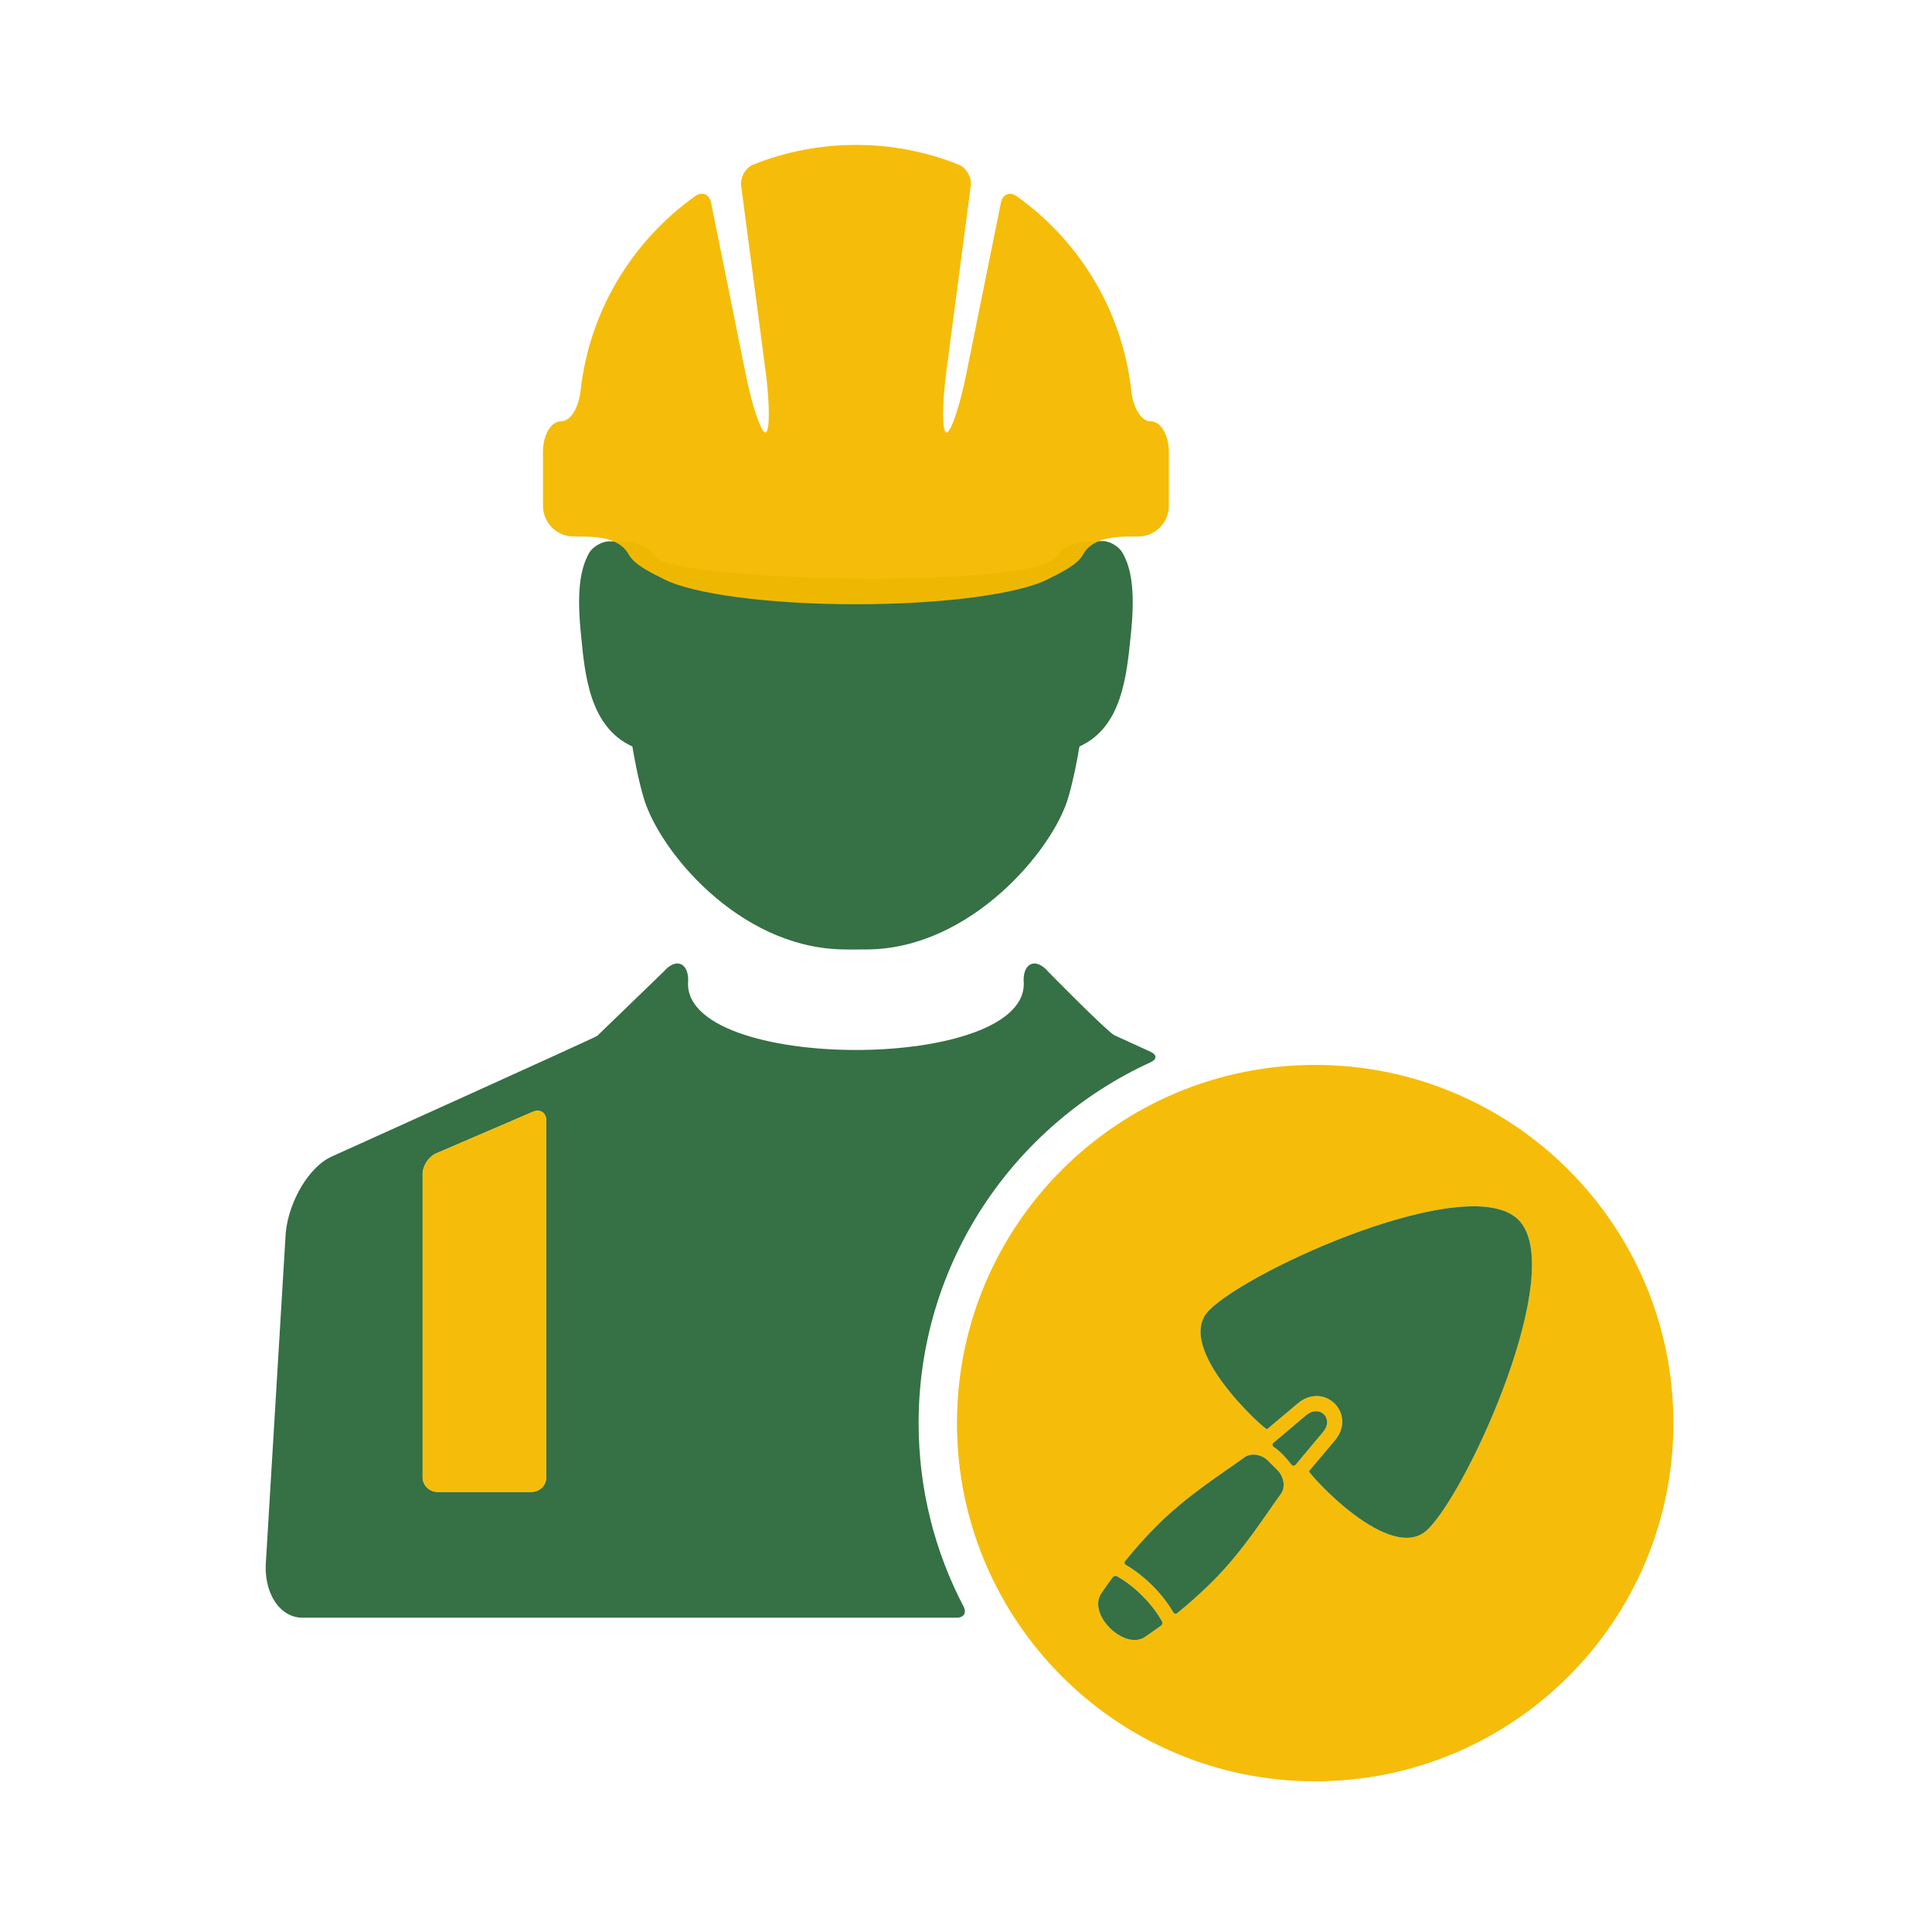
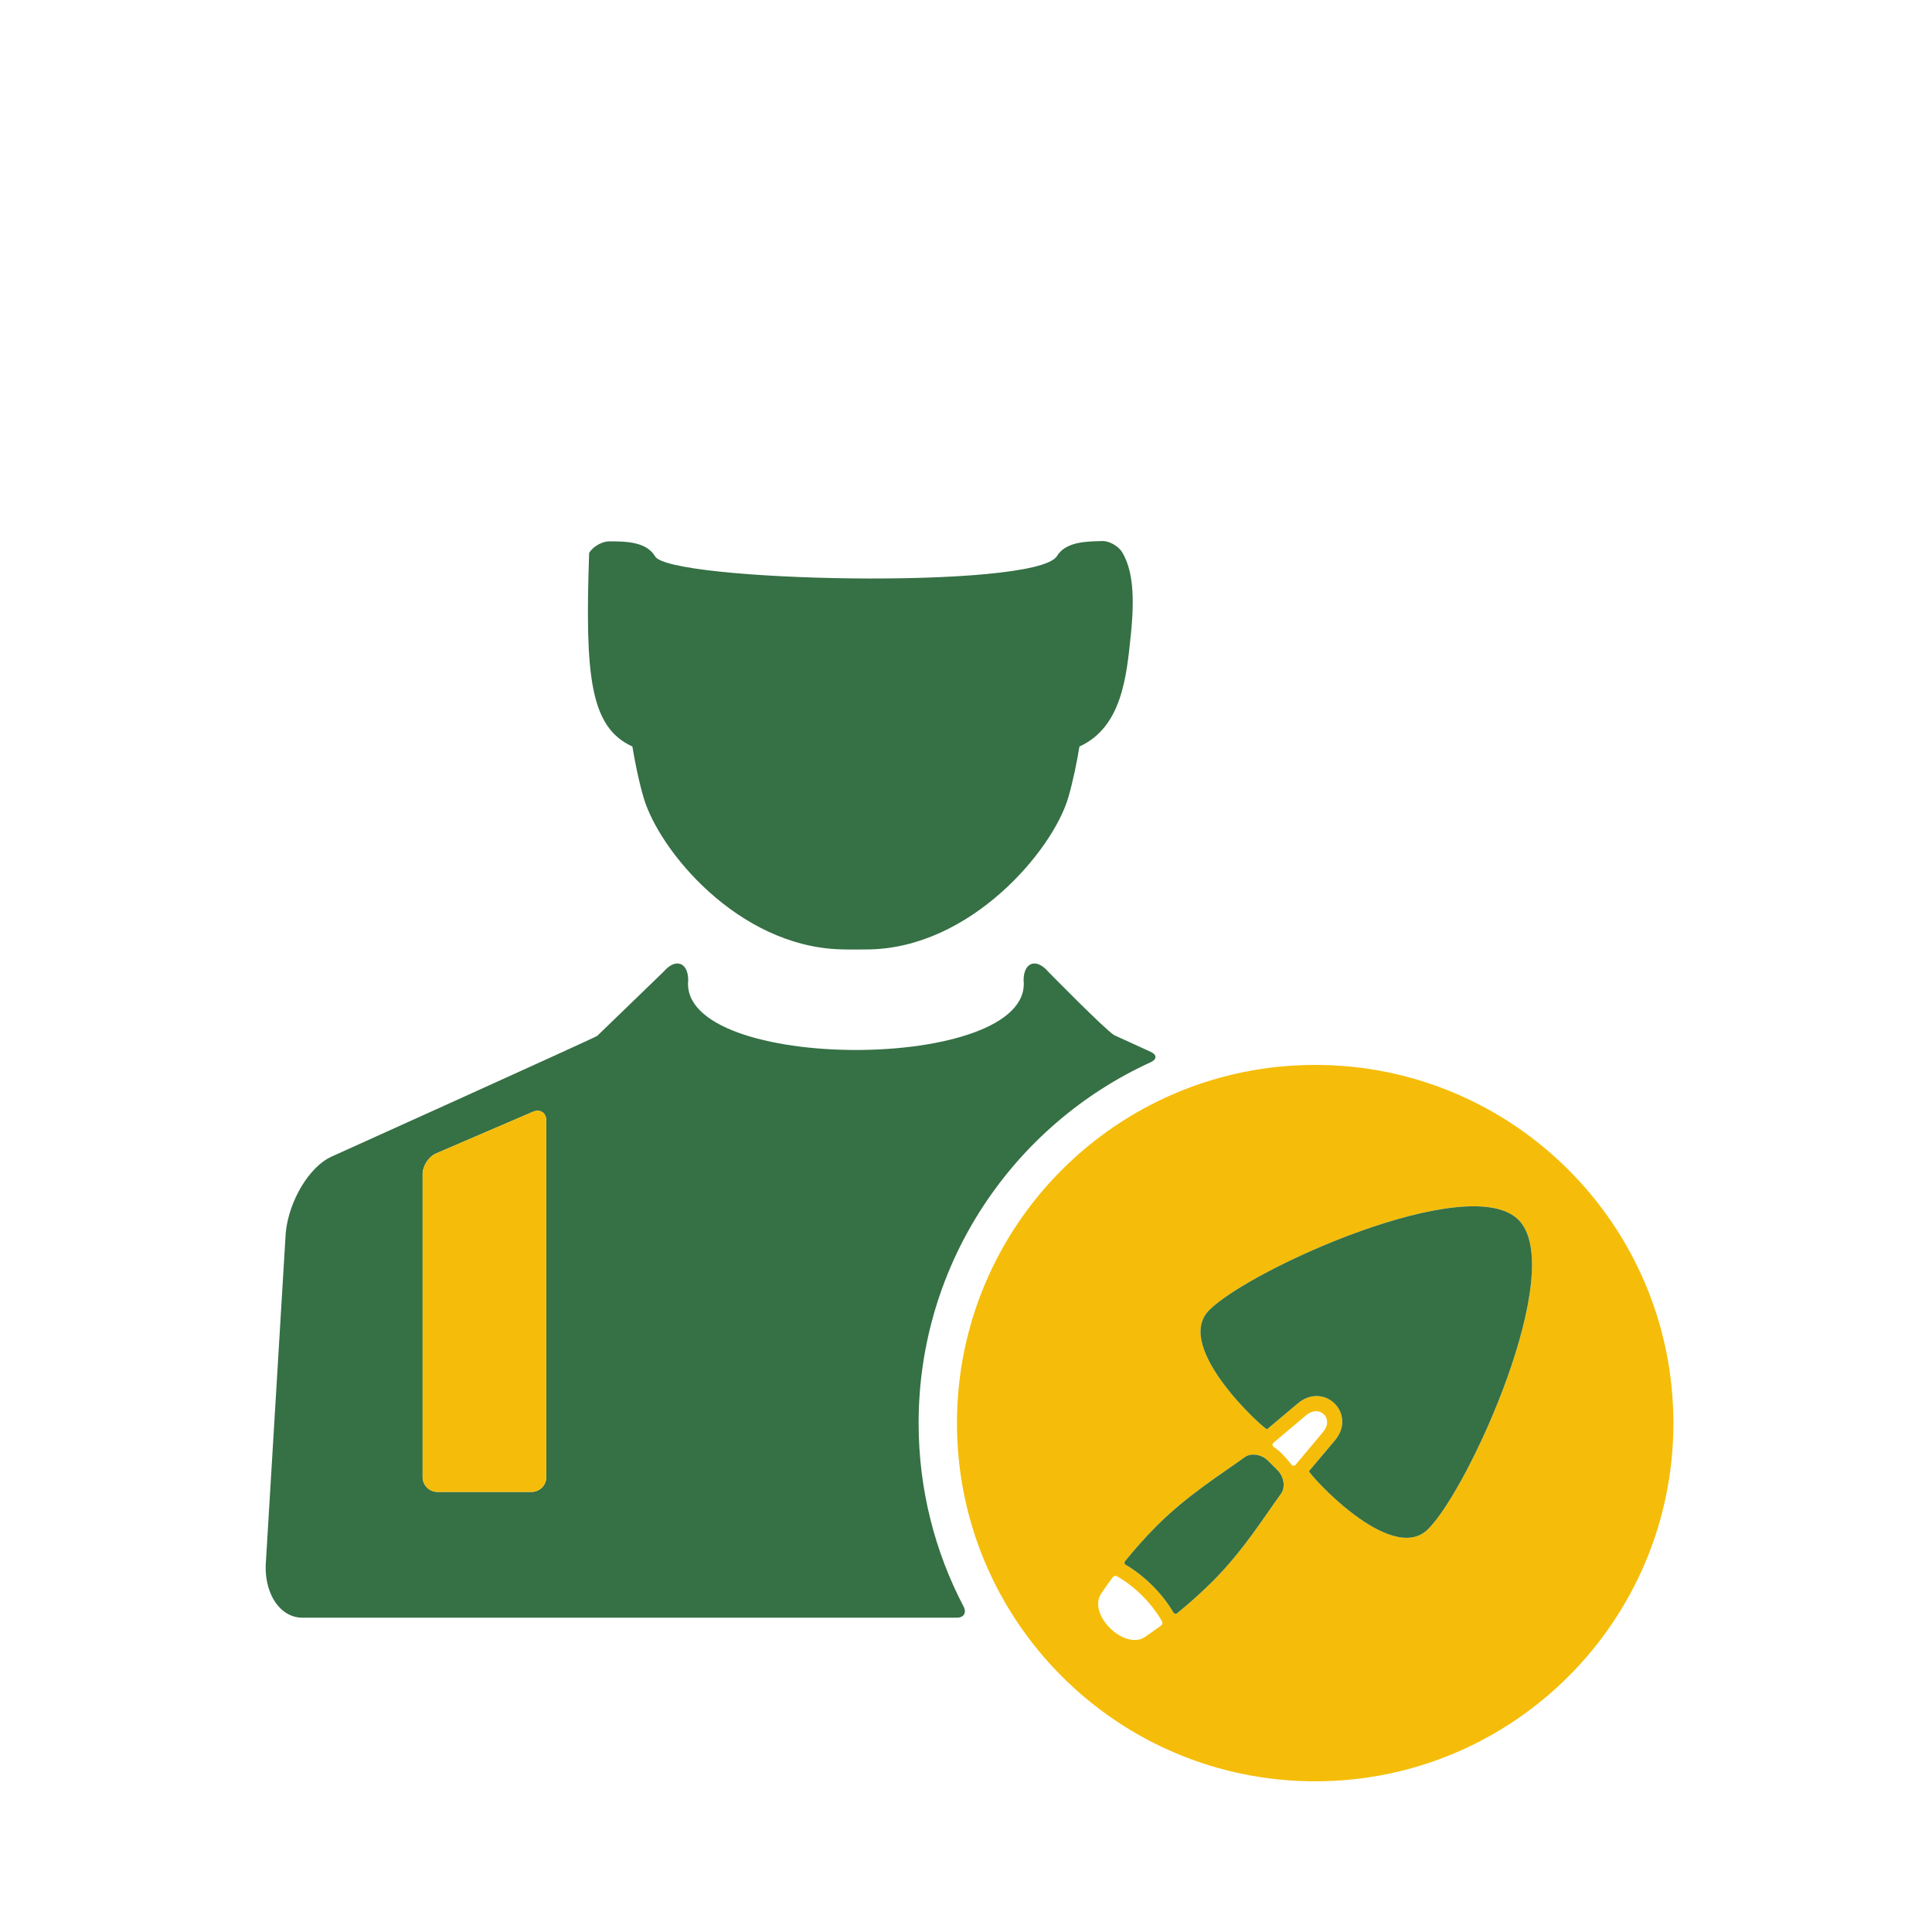
<svg xmlns="http://www.w3.org/2000/svg" width="80" height="80" viewBox="0 0 80 80" fill="none">
-   <path d="M25.211 22.417C24.963 22.417 24.562 22.608 24.395 22.898C23.984 23.619 23.891 24.659 24.058 26.281C24.219 27.99 24.429 30.109 26.186 30.912C26.284 31.504 26.435 32.289 26.65 33.026C27.285 35.208 30.548 39.175 34.788 39.31C35.17 39.324 35.554 39.315 35.937 39.314C40.194 39.272 43.601 35.2 44.234 33.026C44.449 32.286 44.6 31.504 44.697 30.912C46.462 30.108 46.649 27.99 46.826 26.281C46.994 24.647 46.896 23.604 46.477 22.884C46.308 22.594 45.909 22.398 45.664 22.404C45.028 22.42 44.126 22.413 43.761 23.034C42.831 24.429 27.672 24.082 27.123 23.033C26.751 22.409 25.853 22.417 25.211 22.417Z" fill="#367045" />
-   <path d="M23.759 22.216C24.527 22.216 25.609 22.188 26.037 22.965C26.28 23.416 27.072 23.765 27.5 23.986C28.669 24.588 31.781 25.021 35.441 25.021C39.102 25.021 42.214 24.588 43.383 23.986C43.81 23.766 44.604 23.416 44.846 22.965C45.274 22.187 46.357 22.216 47.124 22.216C47.83 22.216 48.4 21.646 48.4 20.942V18.717C48.4 18.014 48.066 17.447 47.655 17.447C47.246 17.447 46.92 16.874 46.843 16.175C46.476 12.856 44.687 9.968 42.098 8.124C41.812 7.918 41.514 8.048 41.445 8.392L40.016 15.466C39.739 16.846 39.366 17.936 39.185 17.907C39.005 17.875 39.009 16.724 39.192 15.332L40.197 7.703C40.243 7.354 40.023 6.951 39.697 6.818C36.984 5.727 33.906 5.729 31.192 6.815C30.865 6.946 30.644 7.351 30.69 7.699L31.697 15.331C31.88 16.722 31.882 17.874 31.702 17.906C31.522 17.935 31.149 16.844 30.872 15.464L29.443 8.389C29.374 8.045 29.077 7.915 28.789 8.119C26.198 9.965 24.407 12.852 24.041 16.174C23.963 16.873 23.637 17.445 23.228 17.445C22.817 17.445 22.483 18.012 22.483 18.716V20.941C22.483 21.646 23.054 22.216 23.759 22.216Z" fill="#F5BB00" fill-opacity="0.961" />
+   <path d="M25.211 22.417C24.963 22.417 24.562 22.608 24.395 22.898C24.219 27.99 24.429 30.109 26.186 30.912C26.284 31.504 26.435 32.289 26.65 33.026C27.285 35.208 30.548 39.175 34.788 39.31C35.17 39.324 35.554 39.315 35.937 39.314C40.194 39.272 43.601 35.2 44.234 33.026C44.449 32.286 44.6 31.504 44.697 30.912C46.462 30.108 46.649 27.99 46.826 26.281C46.994 24.647 46.896 23.604 46.477 22.884C46.308 22.594 45.909 22.398 45.664 22.404C45.028 22.42 44.126 22.413 43.761 23.034C42.831 24.429 27.672 24.082 27.123 23.033C26.751 22.409 25.853 22.417 25.211 22.417Z" fill="#367045" />
  <path d="M12.521 66.985H39.621C39.914 66.985 40.034 66.778 39.898 66.52C38.711 64.25 38.038 61.669 38.038 58.929C38.038 52.294 41.976 46.576 47.644 43.986C47.91 43.864 47.914 43.675 47.647 43.554C46.734 43.136 46.135 42.863 46.133 42.862C45.705 42.584 43.397 40.228 43.397 40.228C42.91 39.662 42.385 39.843 42.385 40.592C42.775 44.439 28.107 44.439 28.497 40.592C28.497 39.844 27.972 39.66 27.486 40.228C27.486 40.228 24.736 42.886 24.729 42.894C24.547 43.011 13.727 47.894 13.727 47.894C12.812 48.306 11.962 49.715 11.832 51.043L11.016 64.583C10.886 65.909 11.559 66.985 12.521 66.985ZM17.5 48.614C17.5 48.276 17.751 47.892 18.061 47.759L22.061 46.039C22.37 45.906 22.622 46.075 22.622 46.413V61.161C22.622 61.501 22.349 61.776 22.012 61.776H18.109C17.772 61.776 17.5 61.501 17.5 61.161L17.5 48.614Z" fill="#367045" />
  <path d="M17.5 48.614C17.5 48.276 17.751 47.892 18.061 47.759L22.061 46.039C22.37 45.906 22.622 46.075 22.622 46.413V61.161C22.622 61.501 22.349 61.776 22.012 61.776H18.109C17.772 61.776 17.5 61.501 17.5 61.161L17.5 48.614Z" fill="#F5BB00" fill-opacity="0.961" />
  <path d="M39.626 58.928C39.626 67.121 46.266 73.76 54.458 73.76C62.651 73.76 69.292 67.121 69.292 58.928C69.292 50.738 62.652 44.096 54.458 44.096C46.265 44.096 39.626 50.738 39.626 58.928ZM53.47 60.638C53.269 60.381 53.019 60.098 52.745 59.918C52.676 59.866 52.671 59.794 52.734 59.741L54.079 58.605C54.644 58.132 55.262 58.741 54.778 59.304L53.646 60.655C53.595 60.715 53.516 60.706 53.47 60.638ZM50.07 54.25C51.776 52.54 60.834 48.47 62.876 50.509C64.919 52.556 60.853 61.602 59.135 63.317C57.599 64.854 54.15 60.983 54.202 60.916L55.27 59.652C56.204 58.548 54.843 57.188 53.736 58.114L52.466 59.183C52.405 59.234 48.538 55.782 50.07 54.25ZM46.584 64.647C46.958 64.184 47.398 63.682 47.9 63.178C49.192 61.891 50.585 61.035 51.533 60.343C51.799 60.15 52.236 60.216 52.507 60.487L52.899 60.88C53.169 61.15 53.236 61.586 53.042 61.852C52.352 62.801 51.495 64.195 50.206 65.486C49.705 65.984 49.202 66.427 48.739 66.802C48.689 66.842 48.621 66.826 48.589 66.771C48.132 65.989 47.397 65.253 46.616 64.797C46.557 64.765 46.545 64.699 46.584 64.647ZM45.605 65.974C45.733 65.786 45.889 65.56 46.075 65.31C46.111 65.258 46.19 65.239 46.25 65.269C46.99 65.685 47.698 66.396 48.116 67.137C48.148 67.194 48.13 67.276 48.077 67.312C47.828 67.495 47.602 67.652 47.413 67.781C46.571 68.355 45.008 66.855 45.605 65.974Z" fill="#F5BB00" fill-opacity="0.961" />
  <path d="M50.07 54.25C51.776 52.54 60.834 48.47 62.876 50.509C64.919 52.556 60.853 61.602 59.135 63.317C57.599 64.854 54.15 60.983 54.202 60.916L55.27 59.652C56.204 58.548 54.843 57.188 53.736 58.114L52.466 59.183C52.405 59.234 48.538 55.782 50.07 54.25Z" fill="#367045" />
  <path d="M46.584 64.647C46.958 64.184 47.398 63.682 47.9 63.178C49.192 61.891 50.585 61.035 51.533 60.343C51.799 60.15 52.236 60.216 52.507 60.487L52.899 60.88C53.169 61.15 53.236 61.586 53.042 61.852C52.352 62.801 51.495 64.195 50.206 65.486C49.705 65.984 49.202 66.427 48.739 66.802C48.689 66.842 48.621 66.826 48.589 66.771C48.132 65.989 47.397 65.253 46.616 64.797C46.557 64.765 46.545 64.699 46.584 64.647Z" fill="#367045" />
-   <path d="M53.47 60.638C53.269 60.381 53.019 60.098 52.745 59.918C52.676 59.866 52.671 59.794 52.734 59.741L54.079 58.605C54.644 58.132 55.262 58.741 54.778 59.304L53.646 60.655C53.595 60.715 53.516 60.706 53.47 60.638Z" fill="#367045" />
-   <path d="M45.605 65.974C45.733 65.786 45.889 65.56 46.075 65.31C46.111 65.258 46.19 65.239 46.25 65.269C46.99 65.685 47.698 66.396 48.116 67.137C48.148 67.194 48.13 67.276 48.077 67.312C47.828 67.495 47.602 67.652 47.413 67.781C46.571 68.355 45.008 66.855 45.605 65.974Z" fill="#367045" />
</svg>